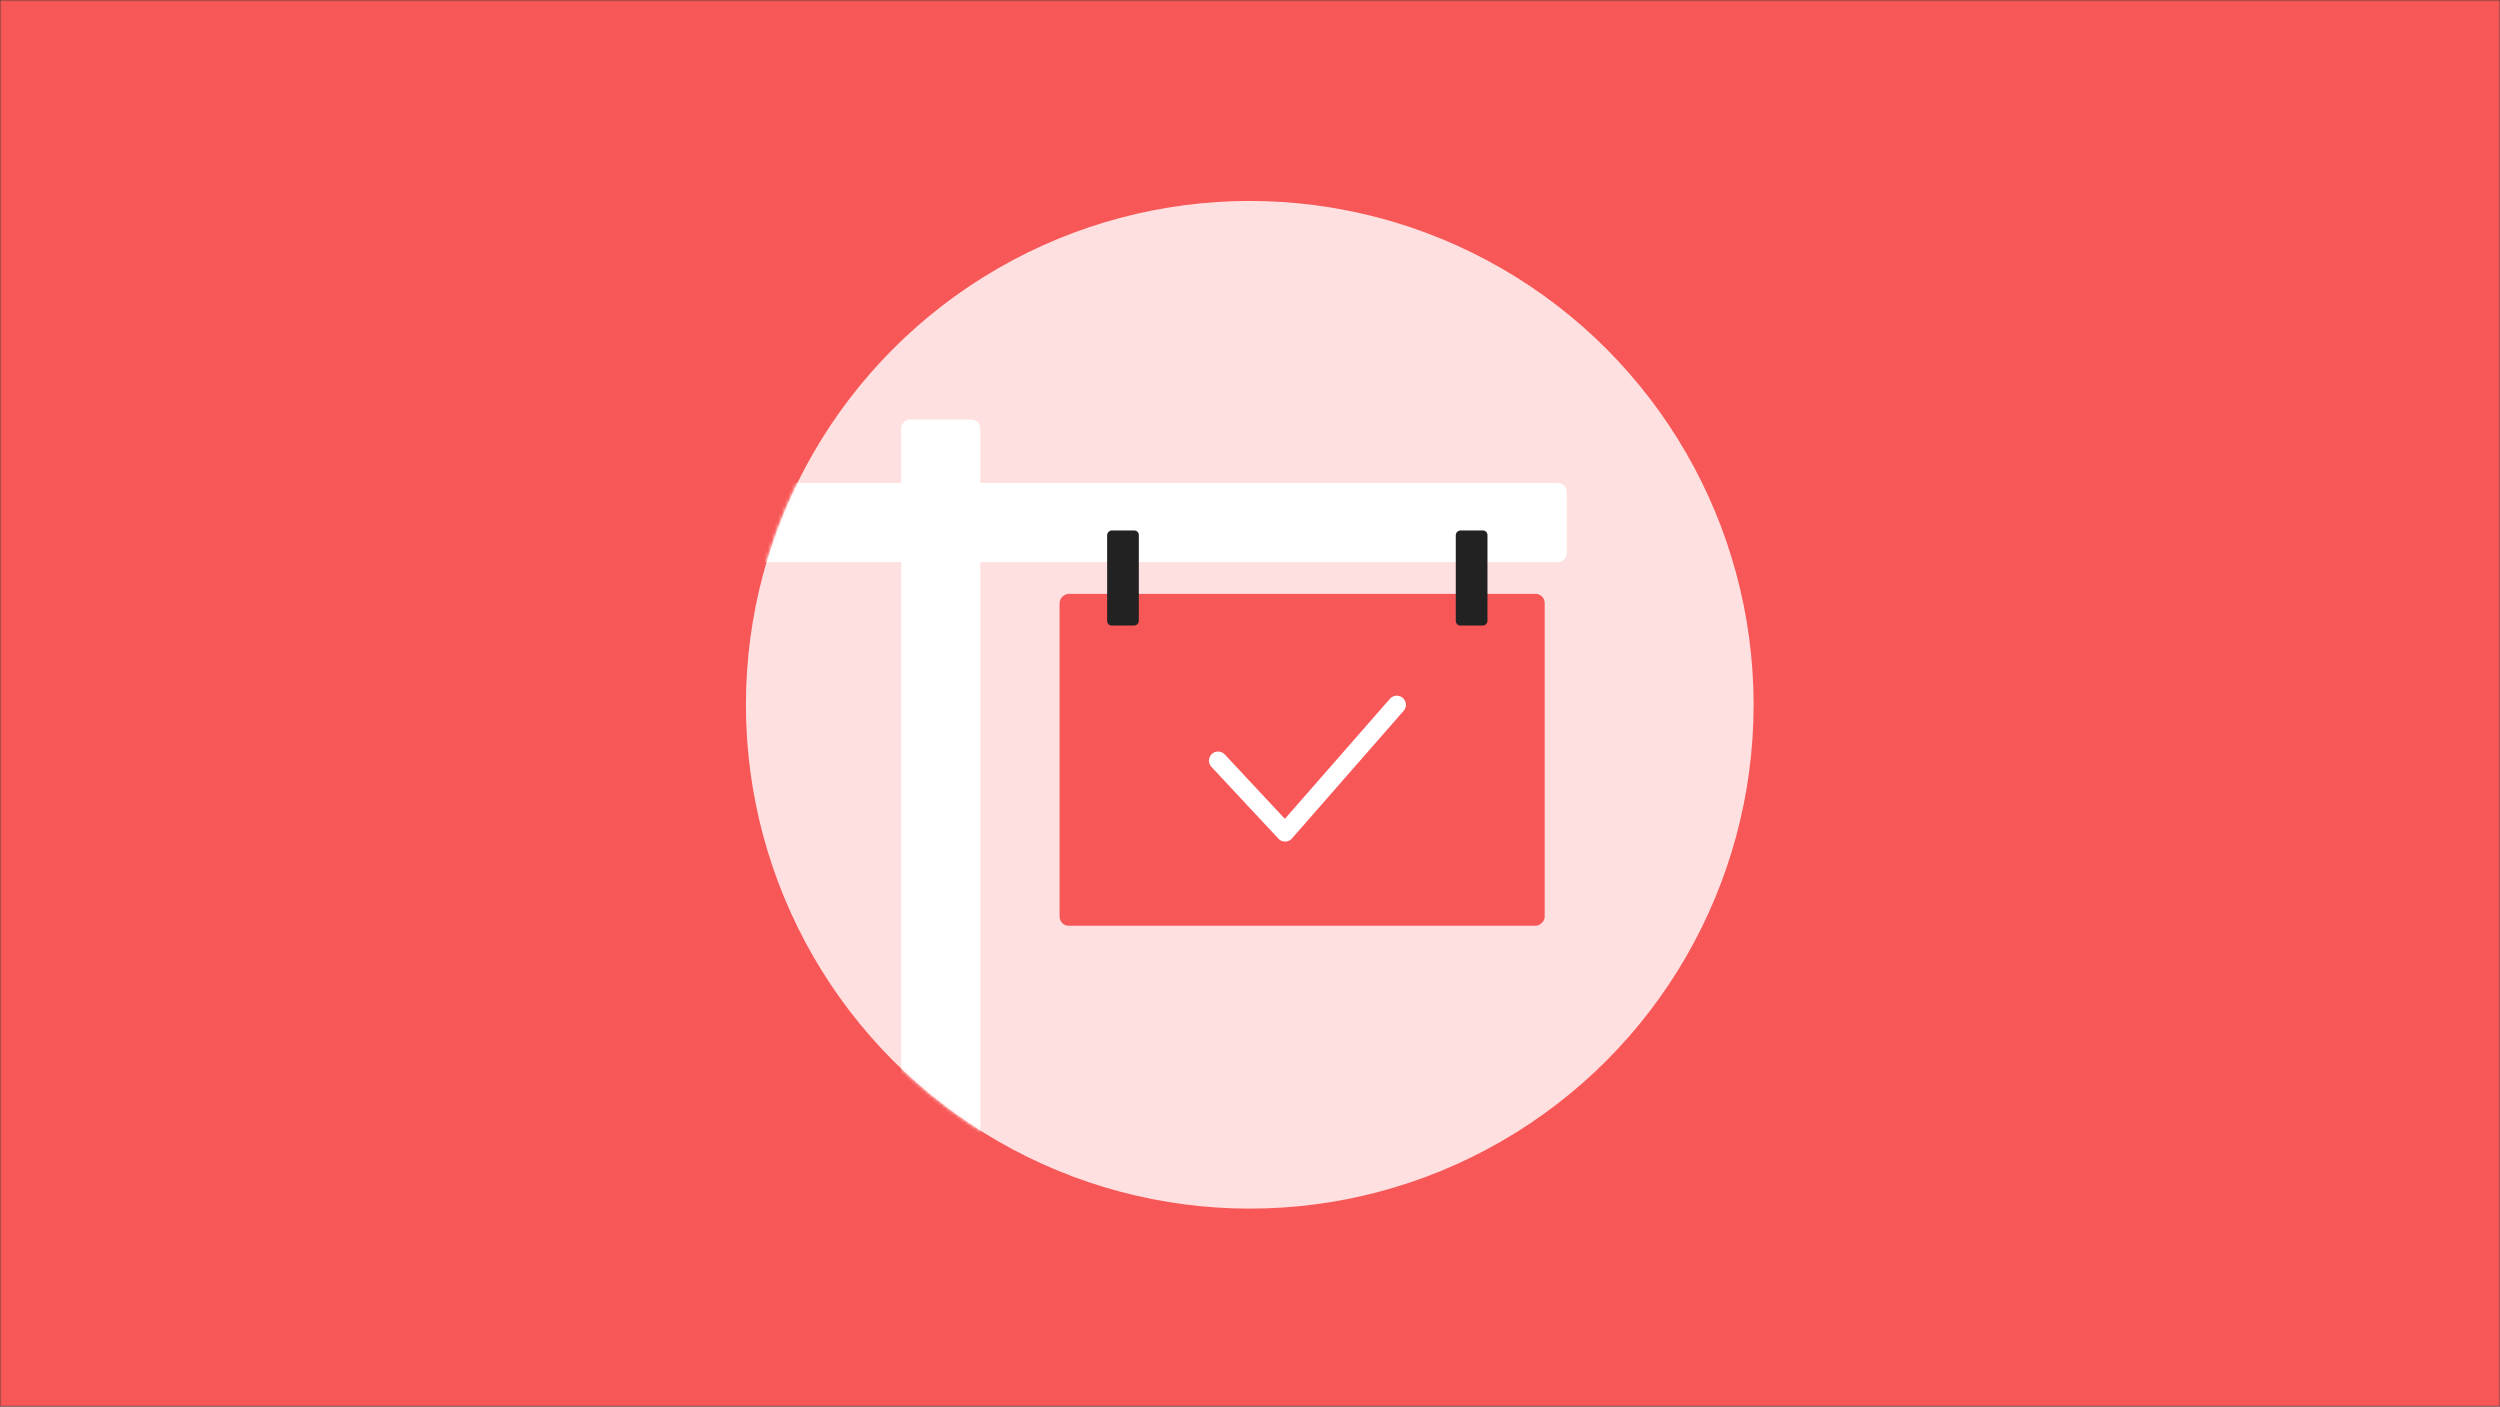
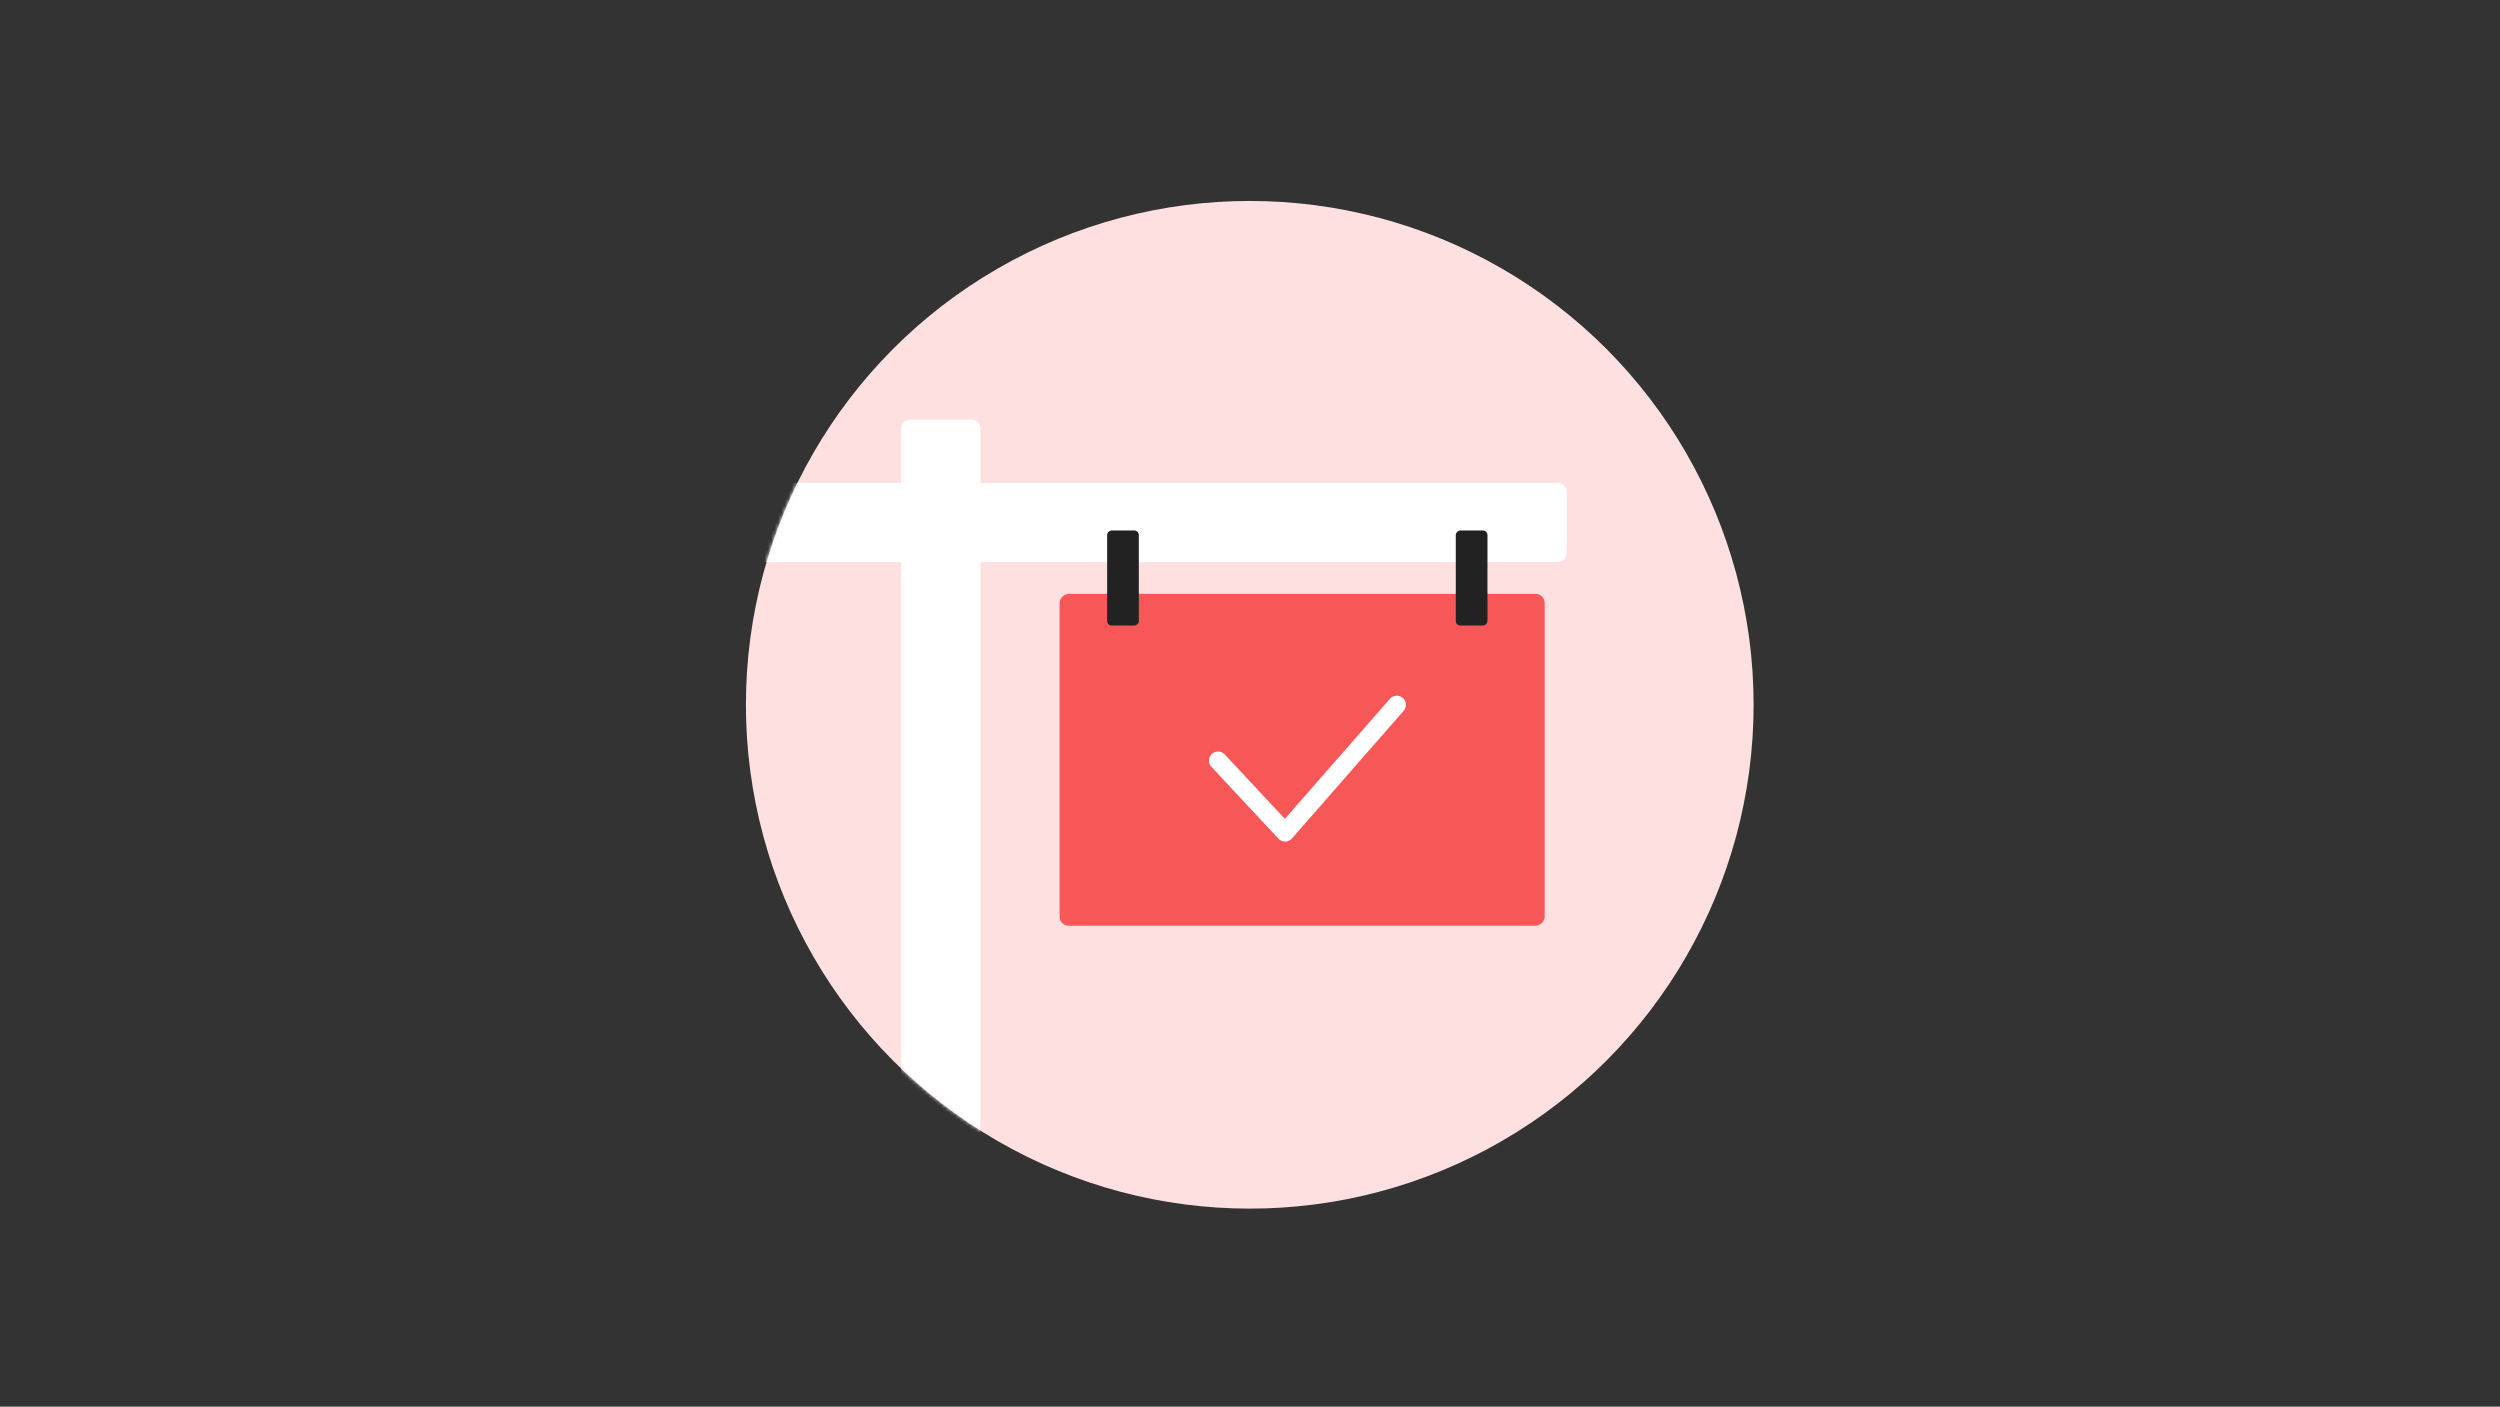
<svg xmlns="http://www.w3.org/2000/svg" width="734" height="413" viewBox="0 0 734 413" fill="none">
  <rect x="0" y="0" width="734" height="413" fill="#333333" stroke="none" />
  <mask id="mask0_1133_46026" style="mask-type:alpha" maskUnits="userSpaceOnUse" x="0" y="0" width="734" height="413">
-     <rect width="734" height="413" fill="#C4C4C4" />
-   </mask>
+     </mask>
  <g mask="url(#mask0_1133_46026)">
    <rect x="-96.659" width="871.682" height="336.203" fill="#C4C4C4" />
    <rect x="-114.268" y="-180.669" width="902.132" height="698.146" fill="#F85757" />
  </g>
  <ellipse cx="366.929" cy="206.925" rx="147.929" ry="147.925" fill="#FFE0E0" />
  <mask id="mask1_1133_46026" style="mask-type:alpha" maskUnits="userSpaceOnUse" x="219" y="59" width="296" height="296">
    <circle cx="366.928" cy="206.925" r="147.925" fill="#FFE0E0" />
  </mask>
  <g mask="url(#mask1_1133_46026)">
    <path d="M457.309 141.788C458.787 141.788 459.986 142.986 459.986 144.465L459.986 162.374C459.986 163.853 458.787 165.051 457.309 165.051L208.738 165.051L208.738 141.788L457.309 141.788Z" fill="white" />
    <rect x="453.516" y="174.356" width="97.449" height="142.425" rx="2.677" transform="rotate(90 453.516 174.356)" fill="#F85757" />
    <rect x="334.361" y="155.746" width="27.916" height="9.305" rx="1.339" transform="rotate(90 334.361 155.746)" fill="#222223" />
    <rect x="436.722" y="155.746" width="27.916" height="9.305" rx="1.339" transform="rotate(90 436.722 155.746)" fill="#222223" />
    <path d="M357.625 223.324L377.302 244.407L410.098 206.926" stroke="white" stroke-width="5.354" stroke-linecap="round" stroke-linejoin="round" />
    <path d="M264.57 125.854C264.57 124.376 265.769 123.177 267.247 123.177H285.157C286.635 123.177 287.834 124.376 287.834 125.854V346.509H264.57V125.854Z" fill="white" />
  </g>
</svg>